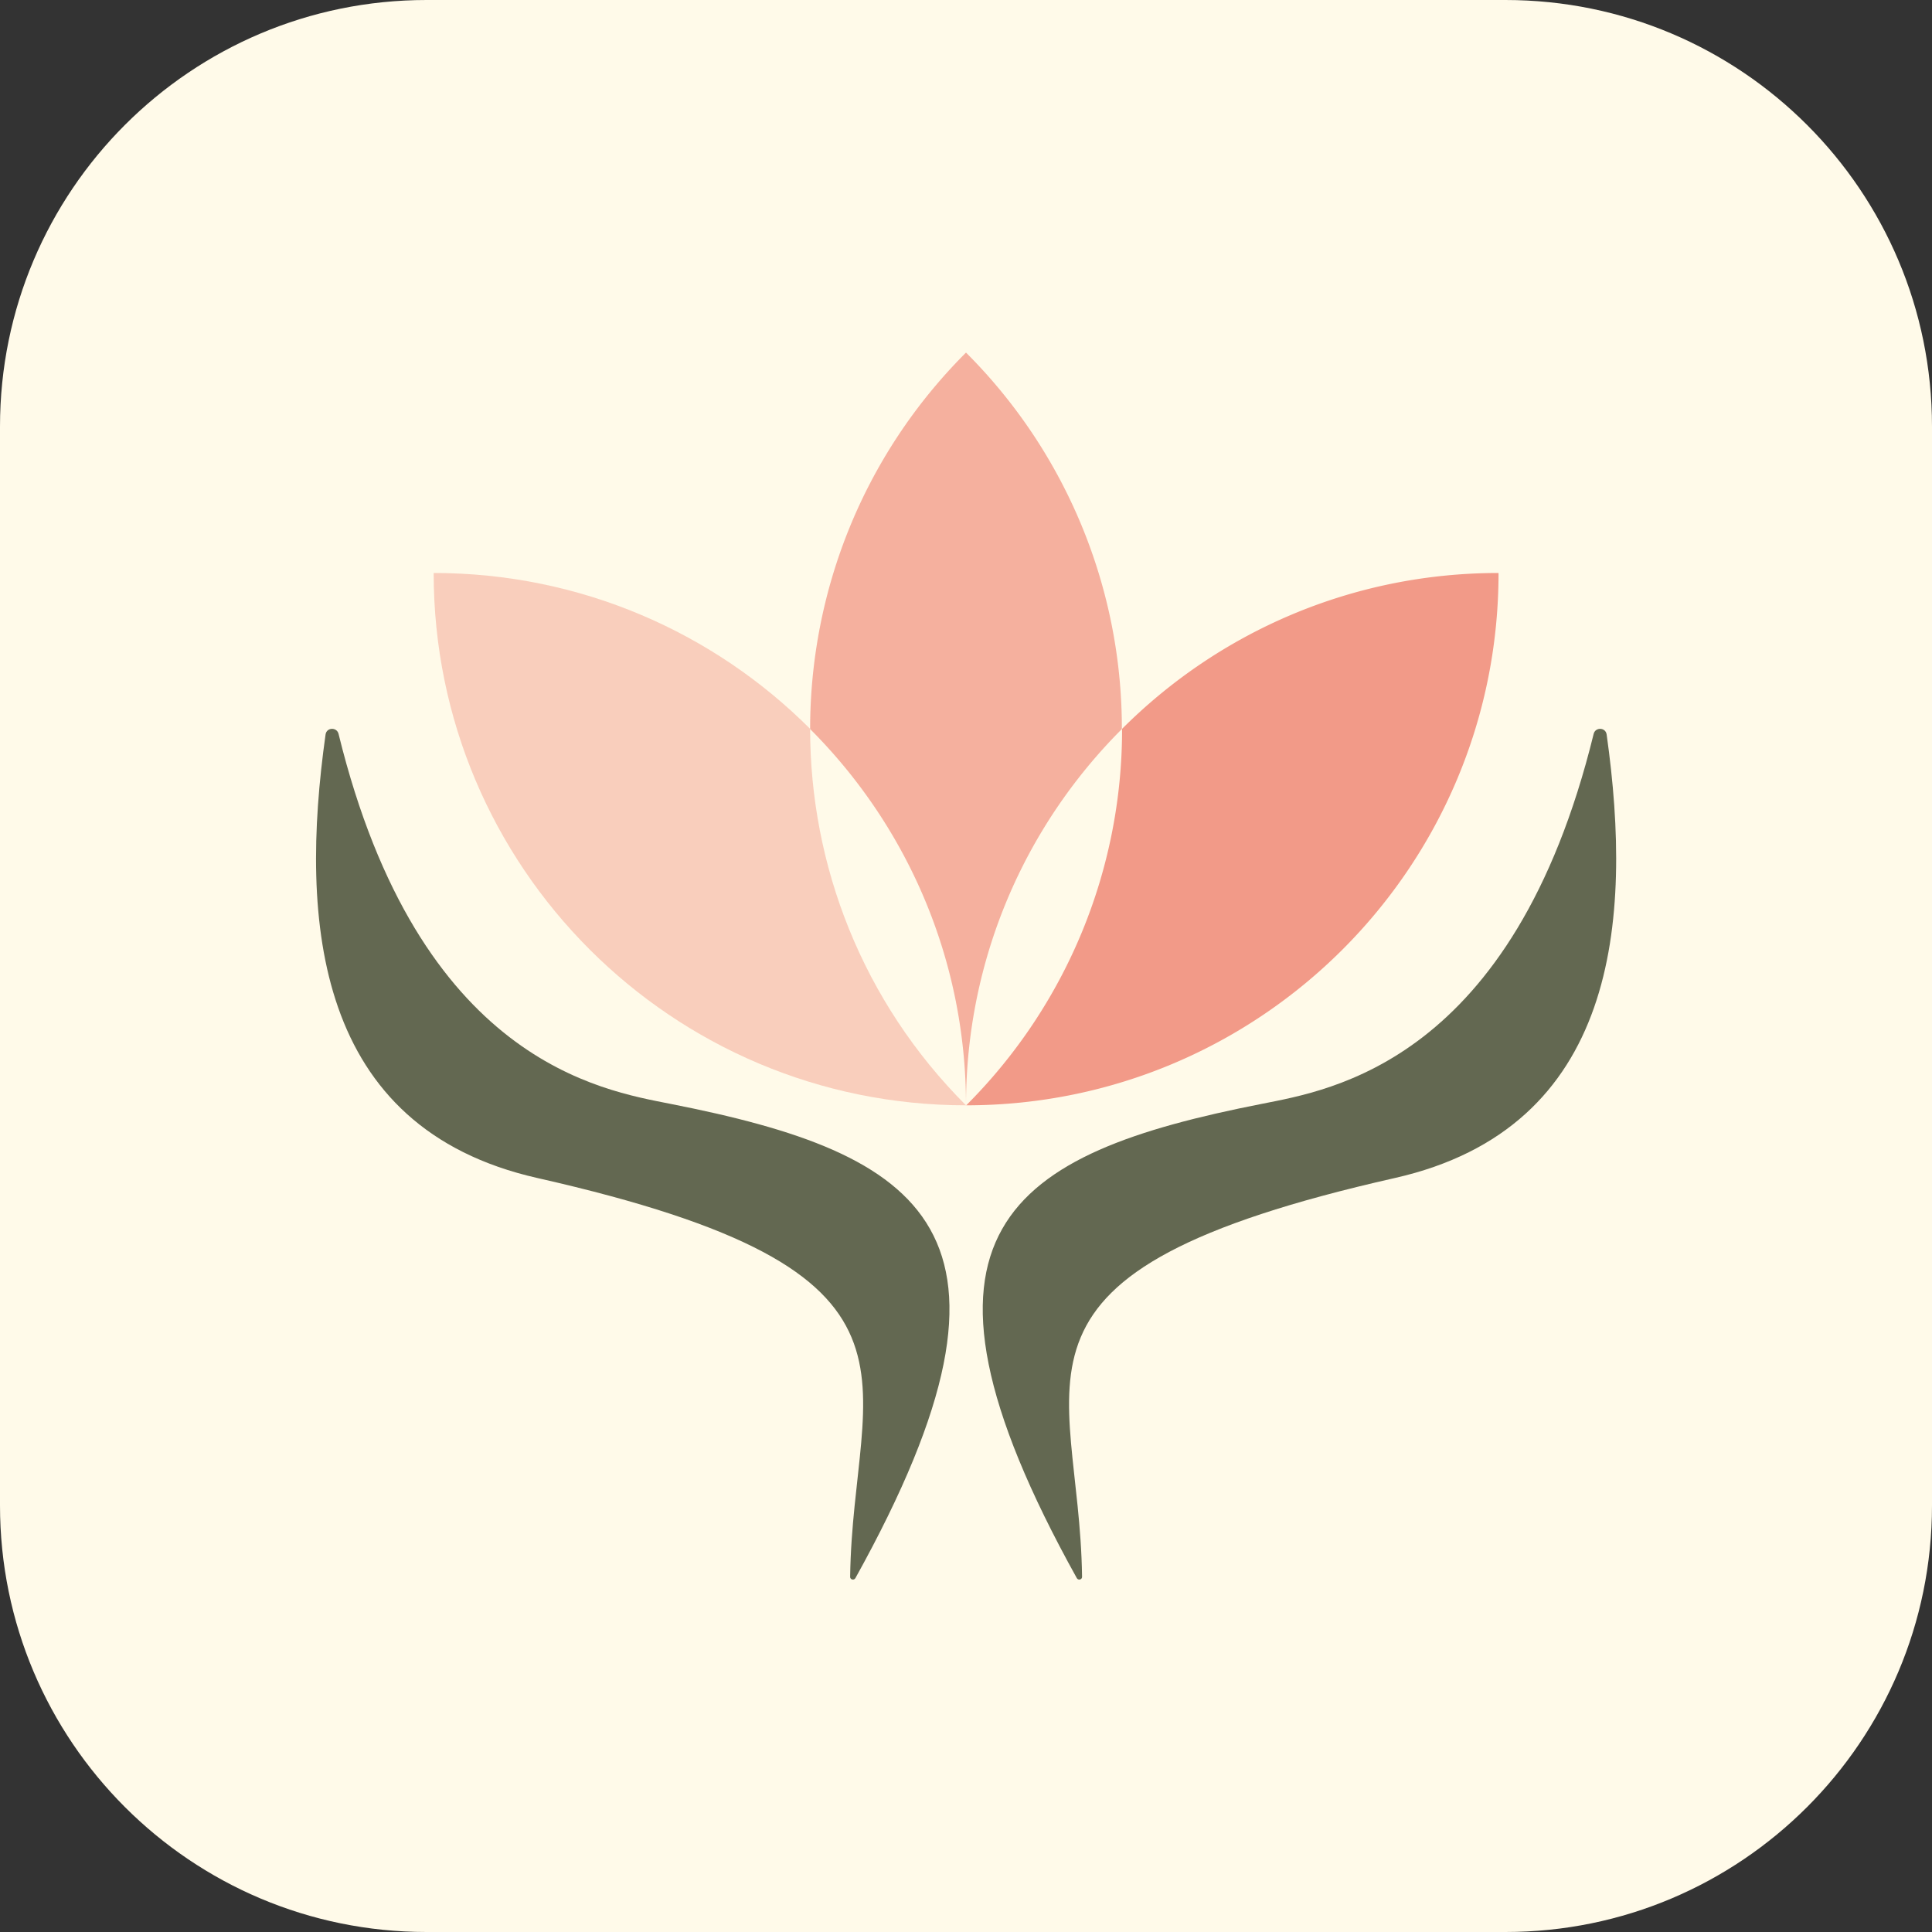
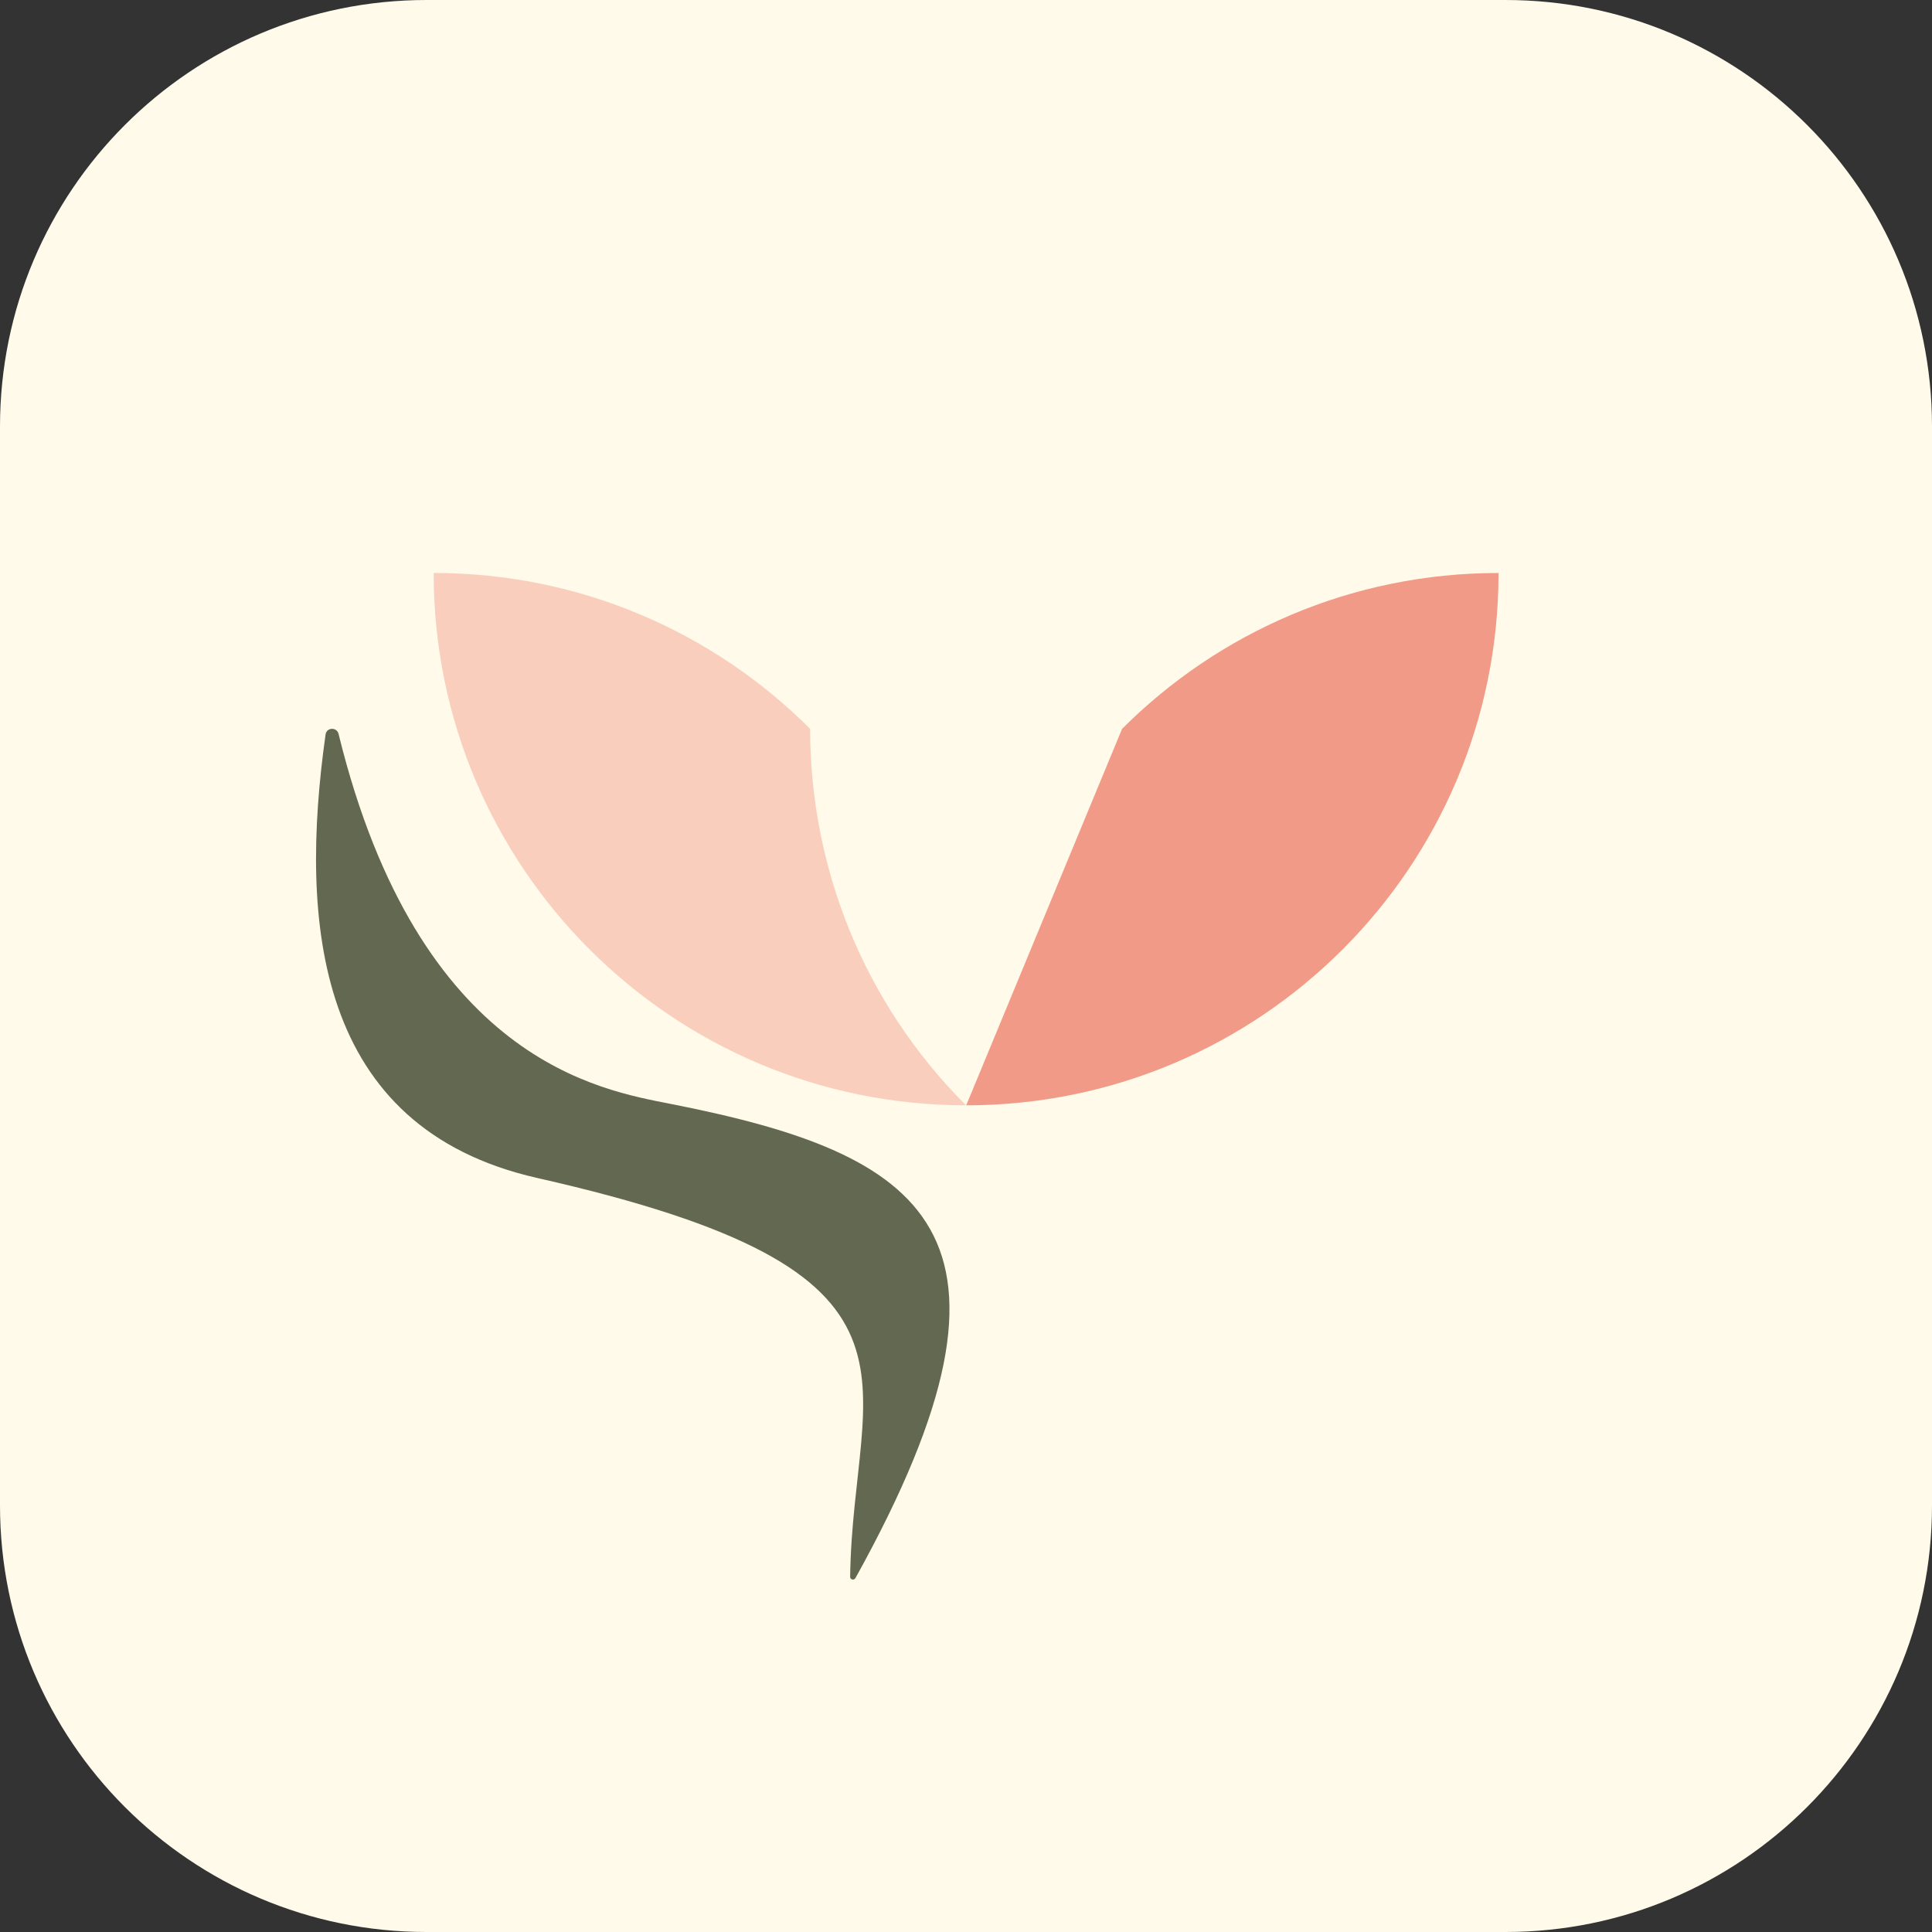
<svg xmlns="http://www.w3.org/2000/svg" data-bbox="0 0 92.22 92.22" viewBox="0 0 92.22 92.22" data-type="color">
  <rect x="0" y="0" width="92.22" height="92.22" fill="#333333" stroke="none" />
  <g>
    <path fill="#fffae9" d="M92.22 20.36v51.5c0 11.245-9.115 20.36-20.36 20.36h-51.5C9.115 92.22 0 83.105 0 71.86v-51.5C0 9.115 9.115 0 20.36 0h51.5c11.245 0 20.36 9.115 20.36 20.36z" data-color="1" />
    <path fill="#636851" d="M40.83 75.33c-.07.12-.26.07-.25-.07.13-9.6 5.02-14.52-14.93-19.03-10.61-2.4-11.37-12.22-10.11-21.17.05-.35.54-.36.62-.03C20 50.69 28.74 52.04 32 52.69c12.05 2.37 18.06 6.02 8.83 22.64Z" data-color="2" />
-     <path fill="#636851" d="M51.4 75.33c.07.12.26.07.25-.07-.13-9.6-5.02-14.52 14.93-19.03 10.61-2.4 11.37-12.22 10.11-21.17-.05-.35-.54-.36-.62-.03-3.84 15.66-12.58 17.01-15.84 17.66-12.05 2.37-18.06 6.02-8.83 22.64Z" data-color="2" />
-     <path opacity=".77" fill="#f29a88" d="M46.11 52.77c0-7.02-2.84-13.37-7.44-17.97 0-6.5 2.48-13.01 7.44-17.97a25.343 25.343 0 0 1 7.44 17.97c-4.6 4.6-7.44 10.95-7.44 17.97Z" data-color="3" />
    <path opacity=".46" fill="#f29a88" d="M20.7 27.35c7.02 0 13.37 2.84 17.97 7.44 0 6.5 2.48 13.01 7.44 17.97-14.04 0-25.41-11.38-25.41-25.41Z" data-color="3" />
-     <path fill="#f29a88" d="M53.56 34.79c4.6-4.6 10.95-7.44 17.97-7.44 0 14.04-11.38 25.41-25.41 25.41a25.343 25.343 0 0 0 7.44-17.97Z" data-color="3" />
+     <path fill="#f29a88" d="M53.56 34.79c4.6-4.6 10.95-7.44 17.97-7.44 0 14.04-11.38 25.41-25.41 25.41Z" data-color="3" />
  </g>
</svg>